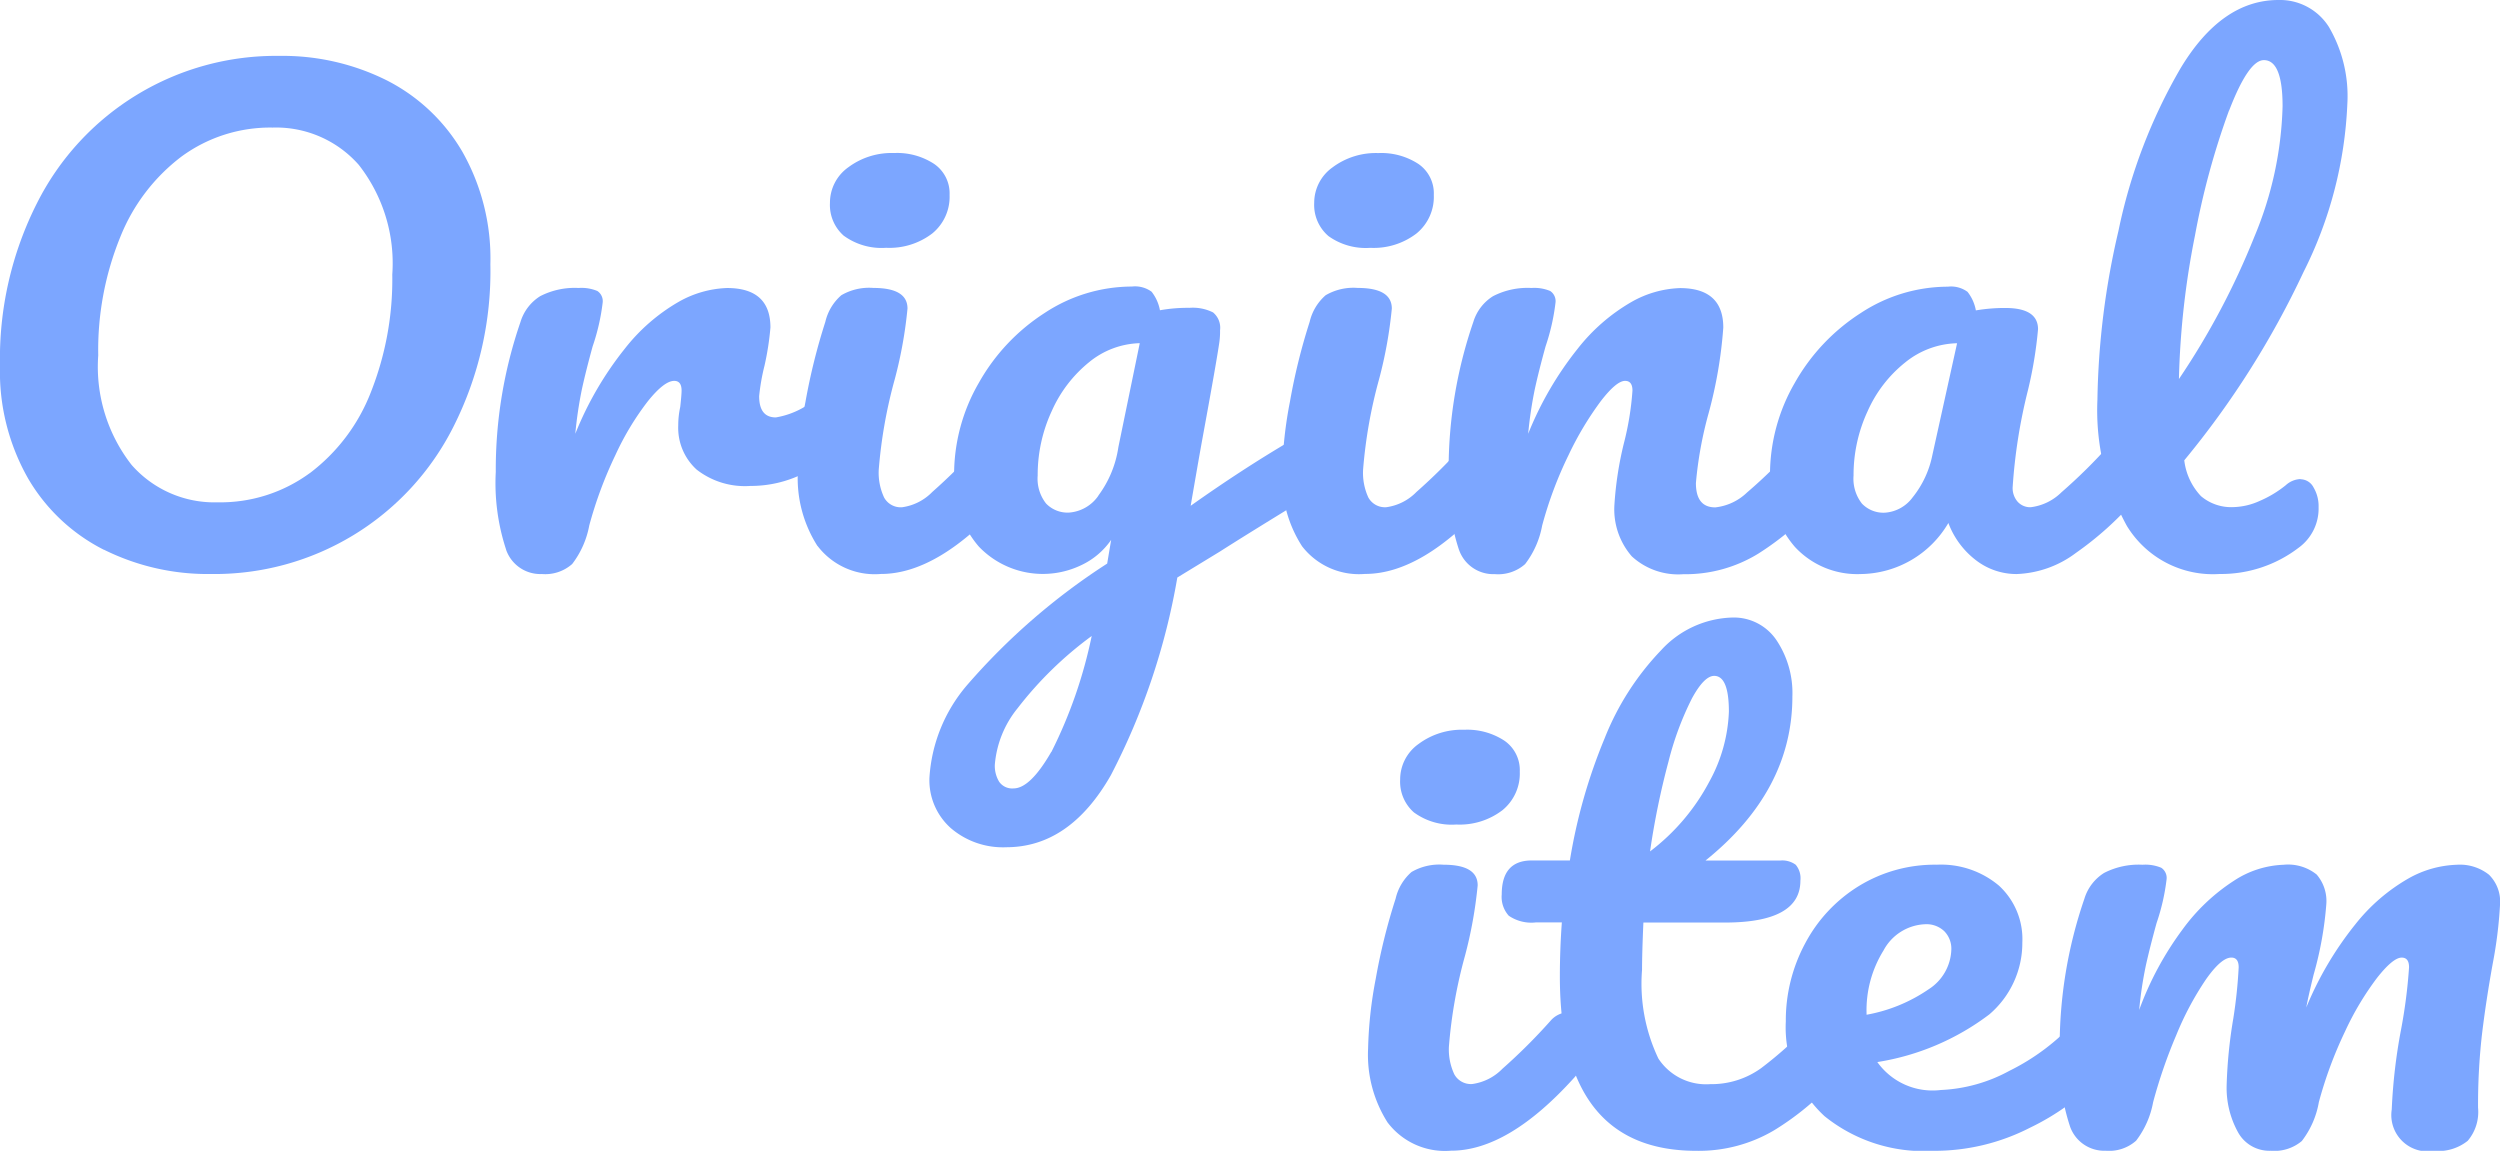
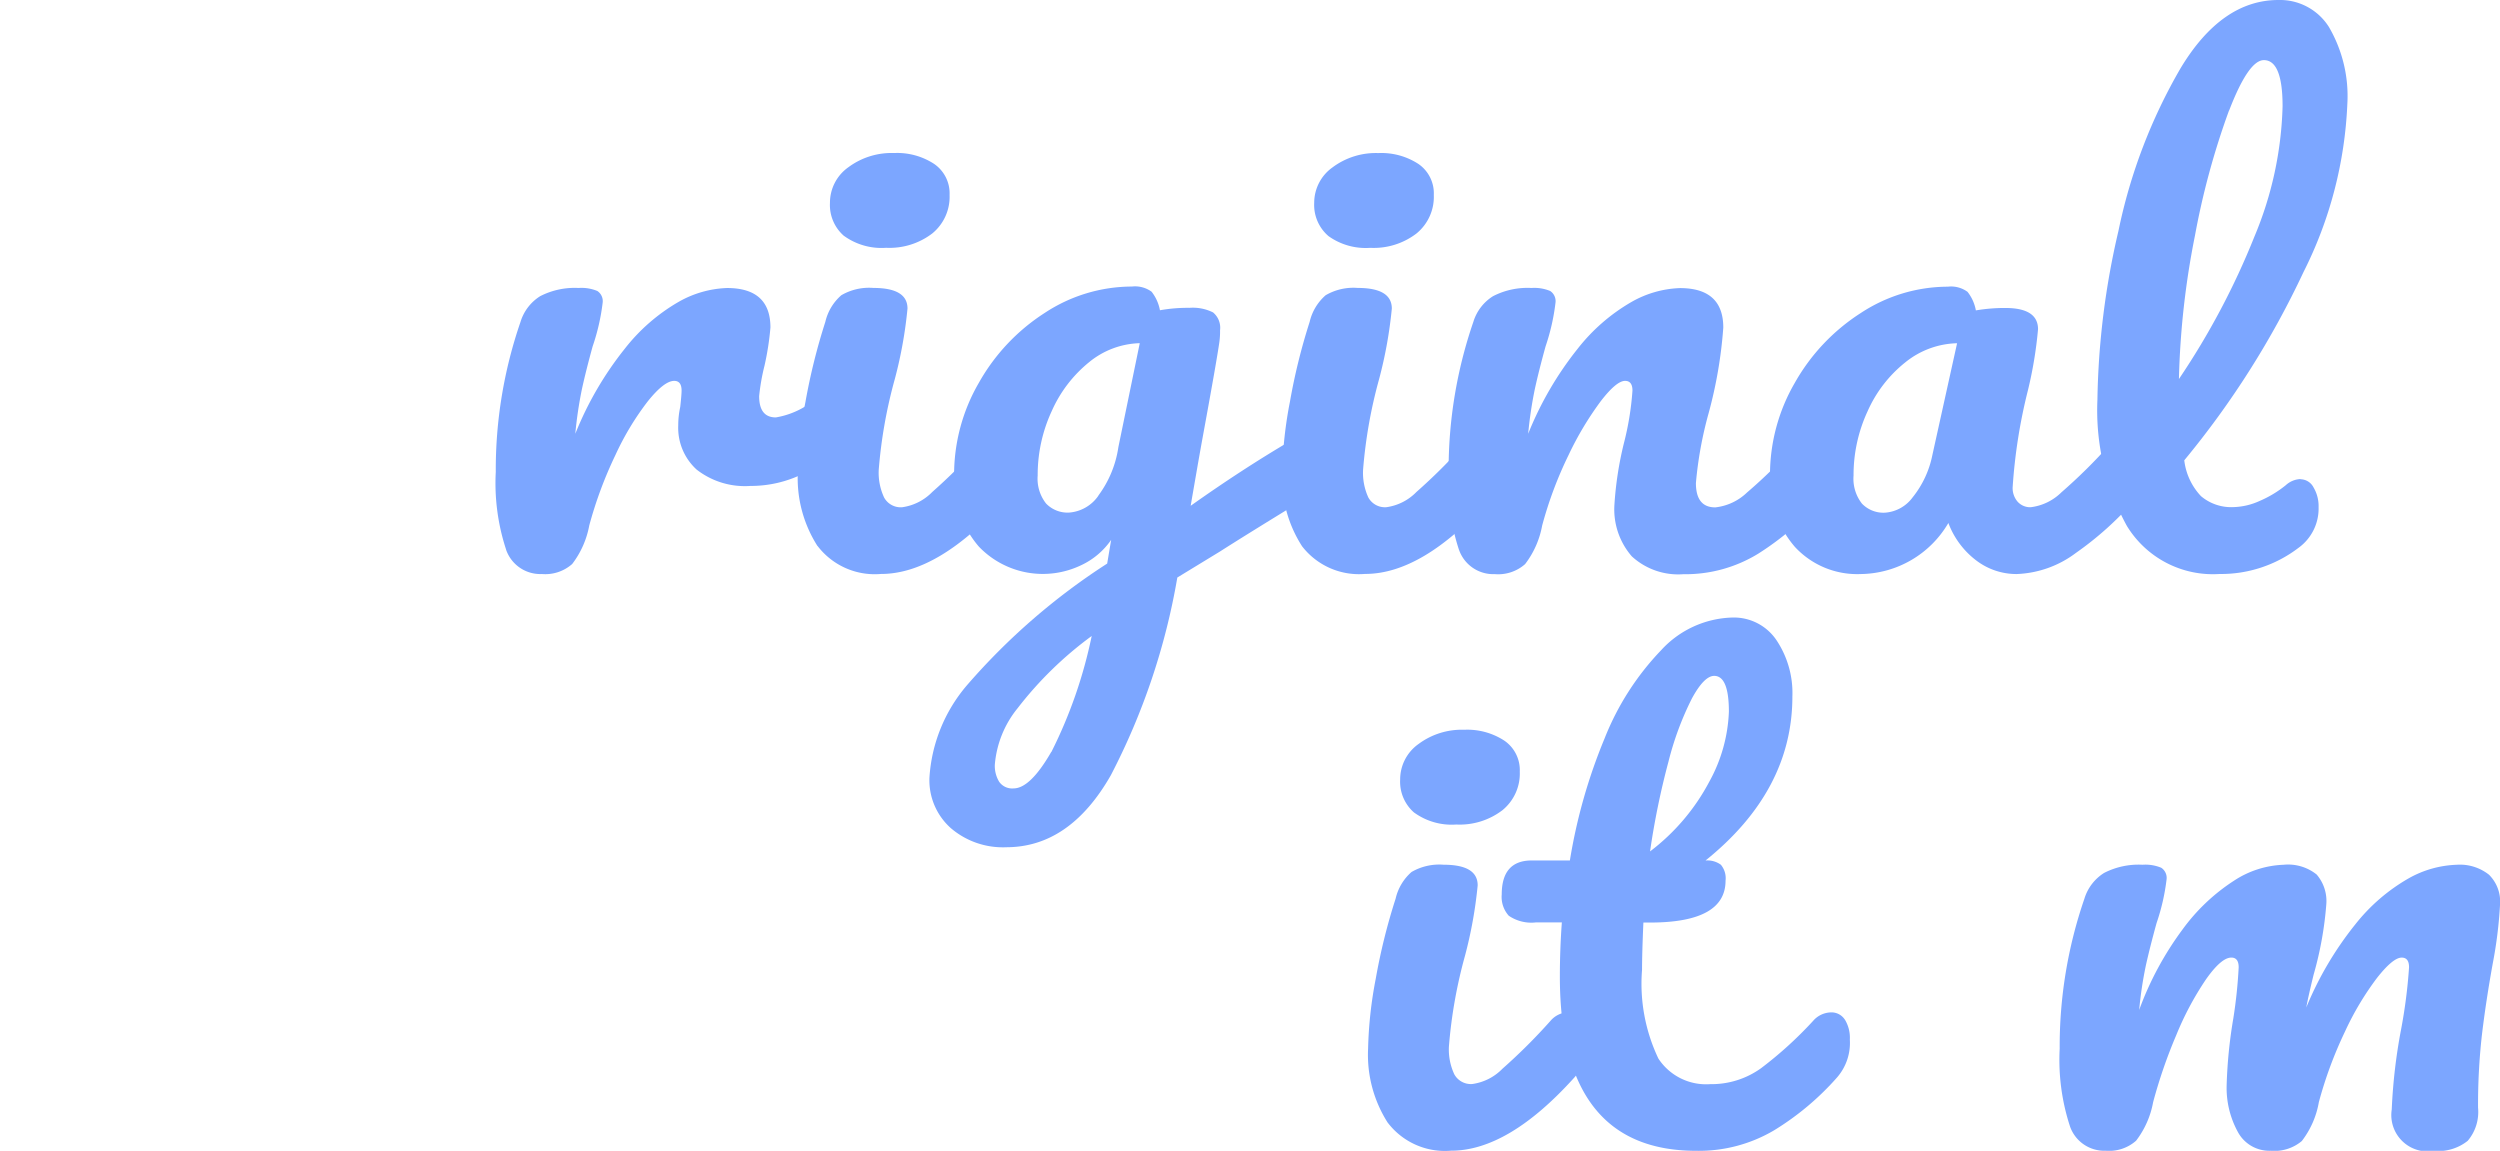
<svg xmlns="http://www.w3.org/2000/svg" width="126" height="58" viewBox="0 0 126 58">
  <defs>
    <clipPath id="clip-path">
      <rect id="長方形_12048" data-name="長方形 12048" width="126" height="58" fill="#7ca6ff" />
    </clipPath>
  </defs>
  <g id="グループ_26604" data-name="グループ 26604" transform="translate(0 0)">
    <g id="グループ_26589" data-name="グループ 26589" transform="translate(0 0)" clip-path="url(#clip-path)">
-       <path id="パス_67133" data-name="パス 67133" d="M5.236,27.1a9.25,9.25,0,0,1-3.823-3.6A10.891,10.891,0,0,1,0,17.82a17.361,17.361,0,0,1,1.869-8.2A13.472,13.472,0,0,1,14.077,2.208a11.729,11.729,0,0,1,5.4,1.225,9.263,9.263,0,0,1,3.823,3.6,10.9,10.9,0,0,1,1.415,5.679,17.369,17.369,0,0,1-1.869,8.2A13.474,13.474,0,0,1,10.64,28.321a11.745,11.745,0,0,1-5.4-1.225m10.372-3.857a9.335,9.335,0,0,0,3.082-4.087,15.44,15.44,0,0,0,1.077-5.924A8.04,8.04,0,0,0,18.082,7.7,5.553,5.553,0,0,0,13.74,5.821,7.56,7.56,0,0,0,9.159,7.273a9.495,9.495,0,0,0-3.1,4.072A15.113,15.113,0,0,0,4.951,17.3a8.036,8.036,0,0,0,1.684,5.525,5.555,5.555,0,0,0,4.342,1.883,7.617,7.617,0,0,0,4.632-1.47" transform="translate(0 0.609)" fill="#7ca6ff" />
      <path id="パス_67134" data-name="パス 67134" d="M20.111,24.571a10.73,10.73,0,0,1-.523-3.919,22.857,22.857,0,0,1,1.246-7.562,2.329,2.329,0,0,1,.994-1.3,3.8,3.8,0,0,1,1.936-.412,2.089,2.089,0,0,1,.944.152.614.614,0,0,1,.268.582,10.638,10.638,0,0,1-.505,2.206q-.337,1.225-.538,2.143a20.441,20.441,0,0,0-.337,2.266,16.942,16.942,0,0,1,2.493-4.286A9.411,9.411,0,0,1,28.8,12.08a5.289,5.289,0,0,1,2.442-.7q2.189,0,2.189,1.99a14.189,14.189,0,0,1-.3,1.929,10.493,10.493,0,0,0-.269,1.531q0,1.072.842,1.072a4.153,4.153,0,0,0,2.425-1.347,1.346,1.346,0,0,1,.91-.4.807.807,0,0,1,.69.353,1.569,1.569,0,0,1,.253.934,2.343,2.343,0,0,1-.674,1.776A9.1,9.1,0,0,1,35.1,20.729a5.935,5.935,0,0,1-2.679.626,3.953,3.953,0,0,1-2.711-.825,2.846,2.846,0,0,1-.925-2.235,4.267,4.267,0,0,1,.1-.92q.067-.61.068-.825,0-.49-.371-.49-.505,0-1.329,1.026A13.985,13.985,0,0,0,25.617,19.8,20.682,20.682,0,0,0,24.3,23.346a4.546,4.546,0,0,1-.86,1.943,2.046,2.046,0,0,1-1.532.506,1.827,1.827,0,0,1-1.8-1.225" transform="translate(5.399 3.136)" fill="#7ca6ff" />
      <path id="パス_67135" data-name="パス 67135" d="M32.514,25.855a6.353,6.353,0,0,1-.992-3.735,20.855,20.855,0,0,1,.385-3.535,30.776,30.776,0,0,1,1-4.027,2.539,2.539,0,0,1,.809-1.347,2.783,2.783,0,0,1,1.615-.366q1.72,0,1.718,1.04a21.992,21.992,0,0,1-.639,3.551A24.233,24.233,0,0,0,35.6,22a2.951,2.951,0,0,0,.27,1.407.952.952,0,0,0,.91.491,2.624,2.624,0,0,0,1.515-.767,28.749,28.749,0,0,0,2.425-2.417,1.22,1.22,0,0,1,.91-.429.8.8,0,0,1,.69.366,1.772,1.772,0,0,1,.251,1.01,2.647,2.647,0,0,1-.639,1.9q-3.335,3.706-6.23,3.7a3.623,3.623,0,0,1-3.183-1.408m1.33-15.629a2.062,2.062,0,0,1-.708-1.669,2.188,2.188,0,0,1,.926-1.791,3.646,3.646,0,0,1,2.306-.718,3.4,3.4,0,0,1,2.021.55,1.8,1.8,0,0,1,.776,1.561,2.385,2.385,0,0,1-.875,1.944,3.553,3.553,0,0,1-2.324.721,3.225,3.225,0,0,1-2.121-.6" transform="translate(8.689 1.667)" fill="#7ca6ff" />
      <path id="パス_67136" data-name="パス 67136" d="M56.338,19.273a1.716,1.716,0,0,1,.253.964,2.171,2.171,0,0,1-.235,1.1,2.115,2.115,0,0,1-.741.7q-2.9,1.774-4.244,2.633l-2.156,1.315a34,34,0,0,1-3.351,9.966q-2.07,3.626-5.27,3.628a4.031,4.031,0,0,1-2.795-.964,3.23,3.23,0,0,1-1.078-2.527,7.911,7.911,0,0,1,1.887-4.668,32.907,32.907,0,0,1,7.072-6.138l.2-1.194a3.772,3.772,0,0,1-1.5,1.271,4.463,4.463,0,0,1-5.169-.934,5.174,5.174,0,0,1-1.246-3.613,9.216,9.216,0,0,1,1.246-4.638,10,10,0,0,1,3.317-3.522,8,8,0,0,1,4.395-1.332,1.414,1.414,0,0,1,.995.26,2.143,2.143,0,0,1,.421.935,7.932,7.932,0,0,1,1.481-.122,2.288,2.288,0,0,1,1.194.23,1,1,0,0,1,.355.9,3.889,3.889,0,0,1-.033.582q-.134.949-.842,4.805-.134.735-.286,1.609c-.1.58-.209,1.2-.32,1.851q2.591-1.837,4.984-3.245a1.626,1.626,0,0,1,.774-.244.783.783,0,0,1,.69.383M42.867,34.779A23.586,23.586,0,0,0,44.9,28.932a18.544,18.544,0,0,0-3.736,3.642,5.173,5.173,0,0,0-1.147,2.848,1.544,1.544,0,0,0,.219.857.8.8,0,0,0,.723.335q.844,0,1.9-1.836m2.374-12.92a5.4,5.4,0,0,0,1.012-2.45l1.077-5.234a4.2,4.2,0,0,0-2.559.963A6.616,6.616,0,0,0,42.884,17.6a7.657,7.657,0,0,0-.707,3.245,2.025,2.025,0,0,0,.421,1.408,1.5,1.5,0,0,0,1.162.459,1.967,1.967,0,0,0,1.481-.857" transform="translate(10.122 3.122)" fill="#7ca6ff" />
      <path id="パス_67137" data-name="パス 67137" d="M51.654,25.855a6.353,6.353,0,0,1-.994-3.735,20.767,20.767,0,0,1,.388-3.535,30.181,30.181,0,0,1,.994-4.027,2.547,2.547,0,0,1,.809-1.347,2.782,2.782,0,0,1,1.616-.366q1.716,0,1.717,1.04a22.054,22.054,0,0,1-.64,3.551A24.267,24.267,0,0,0,54.736,22,2.968,2.968,0,0,0,55,23.405a.953.953,0,0,0,.91.491,2.615,2.615,0,0,0,1.514-.767,28.345,28.345,0,0,0,2.426-2.417,1.218,1.218,0,0,1,.908-.429.8.8,0,0,1,.691.366,1.771,1.771,0,0,1,.253,1.01,2.647,2.647,0,0,1-.64,1.9q-3.333,3.706-6.231,3.7a3.623,3.623,0,0,1-3.181-1.408m1.33-15.629a2.066,2.066,0,0,1-.708-1.669A2.19,2.19,0,0,1,53.2,6.766a3.641,3.641,0,0,1,2.306-.718,3.413,3.413,0,0,1,2.021.55A1.8,1.8,0,0,1,58.3,8.159a2.382,2.382,0,0,1-.876,1.944,3.542,3.542,0,0,1-2.323.721,3.223,3.223,0,0,1-2.121-.6" transform="translate(13.964 1.667)" fill="#7ca6ff" />
      <path id="パス_67138" data-name="パス 67138" d="M57.755,24.571a10.769,10.769,0,0,1-.52-3.919A22.856,22.856,0,0,1,58.48,13.09a2.326,2.326,0,0,1,.995-1.3,3.789,3.789,0,0,1,1.935-.412,2.083,2.083,0,0,1,.943.152.612.612,0,0,1,.269.582,10.691,10.691,0,0,1-.5,2.206q-.339,1.225-.54,2.143a20.407,20.407,0,0,0-.338,2.266,16.981,16.981,0,0,1,2.494-4.286,9.411,9.411,0,0,1,2.711-2.357,5.285,5.285,0,0,1,2.443-.7q2.185,0,2.186,1.99a22.524,22.524,0,0,1-.74,4.317,19.428,19.428,0,0,0-.64,3.519q0,1.227.977,1.226a2.734,2.734,0,0,0,1.6-.751,25.405,25.405,0,0,0,2.475-2.433,1.227,1.227,0,0,1,.91-.429.8.8,0,0,1,.69.366,1.764,1.764,0,0,1,.253,1.01,2.65,2.65,0,0,1-.639,1.9,14.419,14.419,0,0,1-3.115,2.664,7.015,7.015,0,0,1-3.79,1.041,3.454,3.454,0,0,1-2.592-.9,3.61,3.61,0,0,1-.875-2.618,17.5,17.5,0,0,1,.471-3.061A14.623,14.623,0,0,0,66.5,16.55c0-.327-.125-.49-.371-.49q-.438,0-1.228,1.026A16.074,16.074,0,0,0,63.279,19.8a19.721,19.721,0,0,0-1.33,3.551,4.532,4.532,0,0,1-.859,1.943,2.042,2.042,0,0,1-1.532.506,1.83,1.83,0,0,1-1.8-1.225" transform="translate(15.776 3.136)" fill="#7ca6ff" />
      <path id="パス_67139" data-name="パス 67139" d="M71.178,24.431a5.18,5.18,0,0,1-1.246-3.613,9.232,9.232,0,0,1,1.246-4.638A10.024,10.024,0,0,1,74.5,12.659a8,8,0,0,1,4.395-1.332,1.4,1.4,0,0,1,.992.26,2.114,2.114,0,0,1,.421.935,8.7,8.7,0,0,1,1.482-.122q1.651,0,1.651,1.072a20.984,20.984,0,0,1-.505,3.06,27.174,27.174,0,0,0-.774,4.9,1.047,1.047,0,0,0,.251.733.851.851,0,0,0,.657.277,2.658,2.658,0,0,0,1.55-.751,27.059,27.059,0,0,0,2.458-2.433,1.218,1.218,0,0,1,.908-.429.8.8,0,0,1,.691.366,1.764,1.764,0,0,1,.253,1.01,2.651,2.651,0,0,1-.64,1.9,16.324,16.324,0,0,1-2.93,2.633,5.288,5.288,0,0,1-3,1.072,3.345,3.345,0,0,1-2.038-.689,4.234,4.234,0,0,1-1.4-1.884,5.187,5.187,0,0,1-4.411,2.573,4.277,4.277,0,0,1-3.333-1.378m5.961-2.51a4.939,4.939,0,0,0,.977-2.112l1.245-5.633a4.306,4.306,0,0,0-2.61.964,6.518,6.518,0,0,0-1.9,2.464,7.639,7.639,0,0,0-.708,3.245,2.031,2.031,0,0,0,.421,1.408,1.5,1.5,0,0,0,1.162.459,1.891,1.891,0,0,0,1.415-.8" transform="translate(19.276 3.122)" fill="#7ca6ff" />
      <path id="パス_67140" data-name="パス 67140" d="M93.105,24.154a.752.752,0,0,1,.657.415,1.854,1.854,0,0,1,.253.995A2.442,2.442,0,0,1,93,27.613a6.435,6.435,0,0,1-3.974,1.316A5.076,5.076,0,0,1,84.349,26.5a12.087,12.087,0,0,1-1.481-6.351,39.7,39.7,0,0,1,1.06-8.512,27.231,27.231,0,0,1,3.132-8.2Q89.132,0,91.994,0a2.914,2.914,0,0,1,2.542,1.361,6.911,6.911,0,0,1,.927,3.9,20.743,20.743,0,0,1-2.208,8.45A44.585,44.585,0,0,1,87.245,23.2a3.161,3.161,0,0,0,.843,1.806,2.362,2.362,0,0,0,1.651.552,3.385,3.385,0,0,0,1.295-.306,5.585,5.585,0,0,0,1.33-.8,1.161,1.161,0,0,1,.741-.307M89.5,5.571a38.781,38.781,0,0,0-1.717,6.307,41.659,41.659,0,0,0-.807,7.225,38.05,38.05,0,0,0,3.805-7.179A18.135,18.135,0,0,0,92.2,5.356q0-2.327-.943-2.325-.773,0-1.751,2.54" transform="translate(22.842 0)" fill="#7ca6ff" />
      <path id="パス_67141" data-name="パス 67141" d="M55.047,48.643a6.353,6.353,0,0,1-.994-3.735,20.877,20.877,0,0,1,.387-3.535,30.374,30.374,0,0,1,1-4.027A2.539,2.539,0,0,1,56.243,36a2.78,2.78,0,0,1,1.615-.366q1.718,0,1.718,1.04a22.055,22.055,0,0,1-.64,3.551,24.3,24.3,0,0,0-.809,4.563,2.951,2.951,0,0,0,.27,1.407.952.952,0,0,0,.91.491,2.618,2.618,0,0,0,1.514-.767A28.535,28.535,0,0,0,63.248,43.5a1.218,1.218,0,0,1,.908-.429.8.8,0,0,1,.691.366,1.772,1.772,0,0,1,.251,1.01,2.647,2.647,0,0,1-.639,1.9q-3.335,3.706-6.231,3.7a3.622,3.622,0,0,1-3.181-1.408m1.33-15.629a2.062,2.062,0,0,1-.708-1.669,2.188,2.188,0,0,1,.926-1.791,3.646,3.646,0,0,1,2.306-.718,3.408,3.408,0,0,1,2.021.55,1.8,1.8,0,0,1,.776,1.561,2.382,2.382,0,0,1-.876,1.944,3.547,3.547,0,0,1-2.323.721,3.223,3.223,0,0,1-2.121-.6" transform="translate(14.899 7.948)" fill="#7ca6ff" />
-       <path id="パス_67142" data-name="パス 67142" d="M76.627,44.663a1.762,1.762,0,0,1,.251,1.01,2.649,2.649,0,0,1-.639,1.9,13.871,13.871,0,0,1-3.166,2.663,7.45,7.45,0,0,1-3.939,1.041q-6.871,0-6.871-8.786,0-1.347.1-2.725H61.05a2.018,2.018,0,0,1-1.362-.337,1.416,1.416,0,0,1-.355-1.072q0-1.714,1.515-1.714h1.92a27.493,27.493,0,0,1,1.751-6.154,13.671,13.671,0,0,1,2.845-4.439A5.044,5.044,0,0,1,70.952,24.4a2.589,2.589,0,0,1,2.223,1.133,4.786,4.786,0,0,1,.807,2.847q0,4.745-4.378,8.266h3.772a1.14,1.14,0,0,1,.774.214,1.059,1.059,0,0,1,.236.8q0,2.112-3.805,2.112H66.473q-.067,1.533-.068,2.388a8.761,8.761,0,0,0,.825,4.47,2.875,2.875,0,0,0,2.61,1.287,4.277,4.277,0,0,0,2.559-.8,19.619,19.619,0,0,0,2.627-2.388,1.227,1.227,0,0,1,.91-.429.8.8,0,0,1,.691.367m-7.713-16.18a15.315,15.315,0,0,0-1.179,3.184,38.952,38.952,0,0,0-.926,4.516,10.654,10.654,0,0,0,2.981-3.505,7.9,7.9,0,0,0,.992-3.536q0-1.806-.741-1.806-.505,0-1.128,1.148" transform="translate(16.354 6.724)" fill="#7ca6ff" />
-       <path id="パス_67143" data-name="パス 67143" d="M86.769,41.97a1.764,1.764,0,0,1,.251,1.01,2.65,2.65,0,0,1-.639,1.9,12.2,12.2,0,0,1-3.519,2.541A10.533,10.533,0,0,1,78,48.584a7.958,7.958,0,0,1-5.489-1.745,6.077,6.077,0,0,1-1.953-4.776,8.2,8.2,0,0,1,.976-3.934,7.507,7.507,0,0,1,2.711-2.893,7.315,7.315,0,0,1,3.924-1.072A4.529,4.529,0,0,1,81.3,35.219a3.659,3.659,0,0,1,1.179,2.864,4.738,4.738,0,0,1-1.667,3.628,12.6,12.6,0,0,1-5.642,2.4,3.417,3.417,0,0,0,3.2,1.408,7.916,7.916,0,0,0,3.452-.964,11.206,11.206,0,0,0,3.35-2.526,1.227,1.227,0,0,1,.91-.429.8.8,0,0,1,.691.366M75.486,38.481a5.709,5.709,0,0,0-.858,3.184v.061a8.025,8.025,0,0,0,3.132-1.286A2.462,2.462,0,0,0,78.9,38.45a1.254,1.254,0,0,0-.355-.934,1.3,1.3,0,0,0-.959-.352,2.489,2.489,0,0,0-2.1,1.316" transform="translate(19.447 9.417)" fill="#7ca6ff" />
+       <path id="パス_67142" data-name="パス 67142" d="M76.627,44.663a1.762,1.762,0,0,1,.251,1.01,2.649,2.649,0,0,1-.639,1.9,13.871,13.871,0,0,1-3.166,2.663,7.45,7.45,0,0,1-3.939,1.041q-6.871,0-6.871-8.786,0-1.347.1-2.725H61.05a2.018,2.018,0,0,1-1.362-.337,1.416,1.416,0,0,1-.355-1.072q0-1.714,1.515-1.714h1.92a27.493,27.493,0,0,1,1.751-6.154,13.671,13.671,0,0,1,2.845-4.439A5.044,5.044,0,0,1,70.952,24.4a2.589,2.589,0,0,1,2.223,1.133,4.786,4.786,0,0,1,.807,2.847q0,4.745-4.378,8.266a1.14,1.14,0,0,1,.774.214,1.059,1.059,0,0,1,.236.8q0,2.112-3.805,2.112H66.473q-.067,1.533-.068,2.388a8.761,8.761,0,0,0,.825,4.47,2.875,2.875,0,0,0,2.61,1.287,4.277,4.277,0,0,0,2.559-.8,19.619,19.619,0,0,0,2.627-2.388,1.227,1.227,0,0,1,.91-.429.8.8,0,0,1,.691.367m-7.713-16.18a15.315,15.315,0,0,0-1.179,3.184,38.952,38.952,0,0,0-.926,4.516,10.654,10.654,0,0,0,2.981-3.505,7.9,7.9,0,0,0,.992-3.536q0-1.806-.741-1.806-.505,0-1.128,1.148" transform="translate(16.354 6.724)" fill="#7ca6ff" />
      <path id="パス_67144" data-name="パス 67144" d="M81.9,47.359a10.763,10.763,0,0,1-.522-3.919,22.857,22.857,0,0,1,1.246-7.562,2.33,2.33,0,0,1,.994-1.3,3.8,3.8,0,0,1,1.936-.412,2.082,2.082,0,0,1,.943.152.612.612,0,0,1,.269.582,10.638,10.638,0,0,1-.505,2.206q-.337,1.225-.538,2.128a19.71,19.71,0,0,0-.338,2.25,16,16,0,0,1,2.174-4.041,9.739,9.739,0,0,1,2.593-2.465,4.851,4.851,0,0,1,2.509-.811,2.307,2.307,0,0,1,1.666.49,2.045,2.045,0,0,1,.489,1.5,17.809,17.809,0,0,1-.64,3.551q-.27,1.1-.37,1.653a16.987,16.987,0,0,1,2.475-4.194,9.3,9.3,0,0,1,2.678-2.311,5.279,5.279,0,0,1,2.424-.689,2.357,2.357,0,0,1,1.635.505,1.905,1.905,0,0,1,.555,1.485,22.039,22.039,0,0,1-.371,3q-.337,1.869-.538,3.537a31.3,31.3,0,0,0-.2,3.72,2.243,2.243,0,0,1-.522,1.667,2.379,2.379,0,0,1-1.7.506A1.832,1.832,0,0,1,98.114,46.5a27.93,27.93,0,0,1,.472-4.041,26.289,26.289,0,0,0,.4-3.123c0-.327-.122-.49-.37-.49q-.438,0-1.246,1.026a14.683,14.683,0,0,0-1.616,2.709,20.684,20.684,0,0,0-1.314,3.551,4.447,4.447,0,0,1-.859,1.959,2.139,2.139,0,0,1-1.565.49,1.8,1.8,0,0,1-1.667-.964,4.625,4.625,0,0,1-.556-2.342,24.152,24.152,0,0,1,.337-3.368,24.288,24.288,0,0,0,.269-2.572q0-.49-.37-.49-.505,0-1.279,1.1a15.3,15.3,0,0,0-1.5,2.817,25.346,25.346,0,0,0-1.162,3.369,4.532,4.532,0,0,1-.858,1.943,2.046,2.046,0,0,1-1.532.506,1.83,1.83,0,0,1-1.8-1.225" transform="translate(22.43 9.417)" fill="#7ca6ff" />
    </g>
  </g>
</svg>